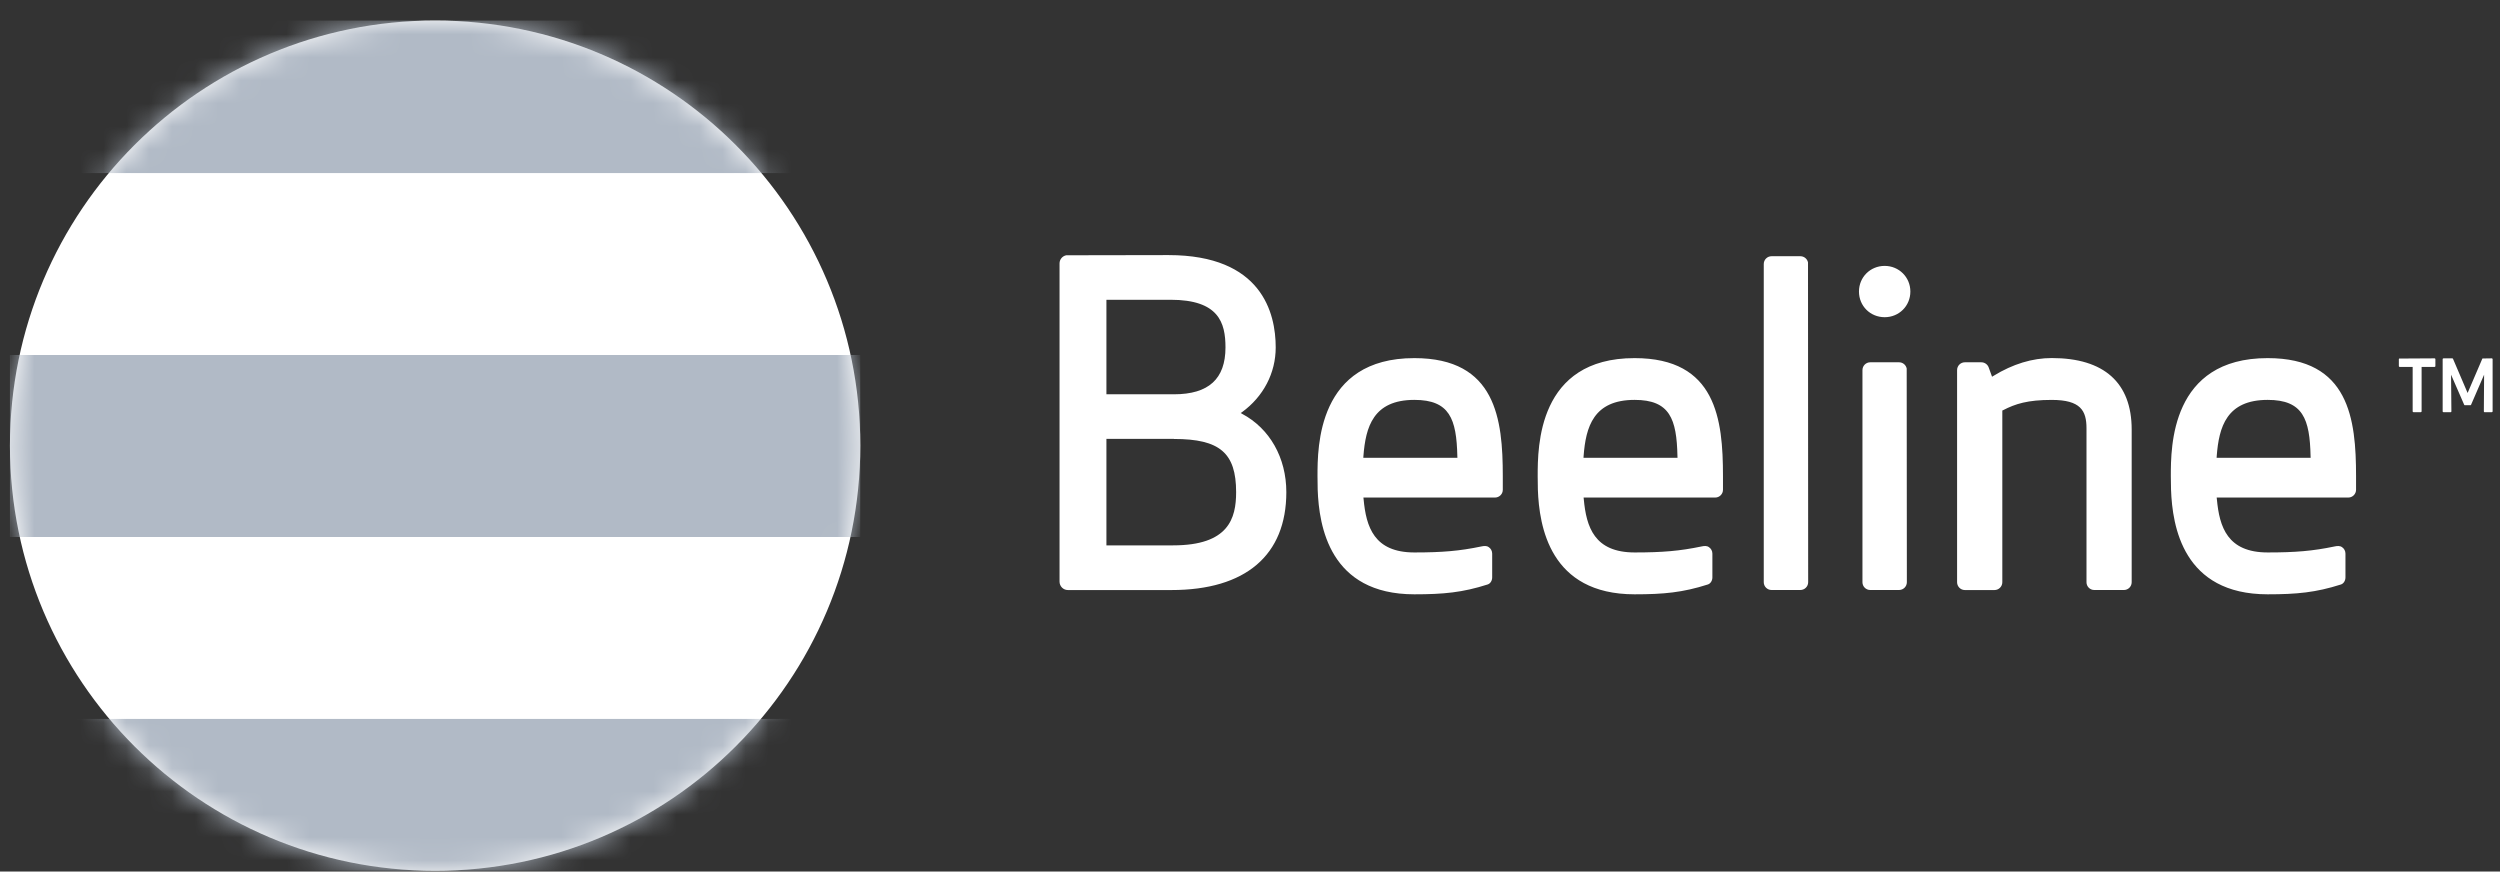
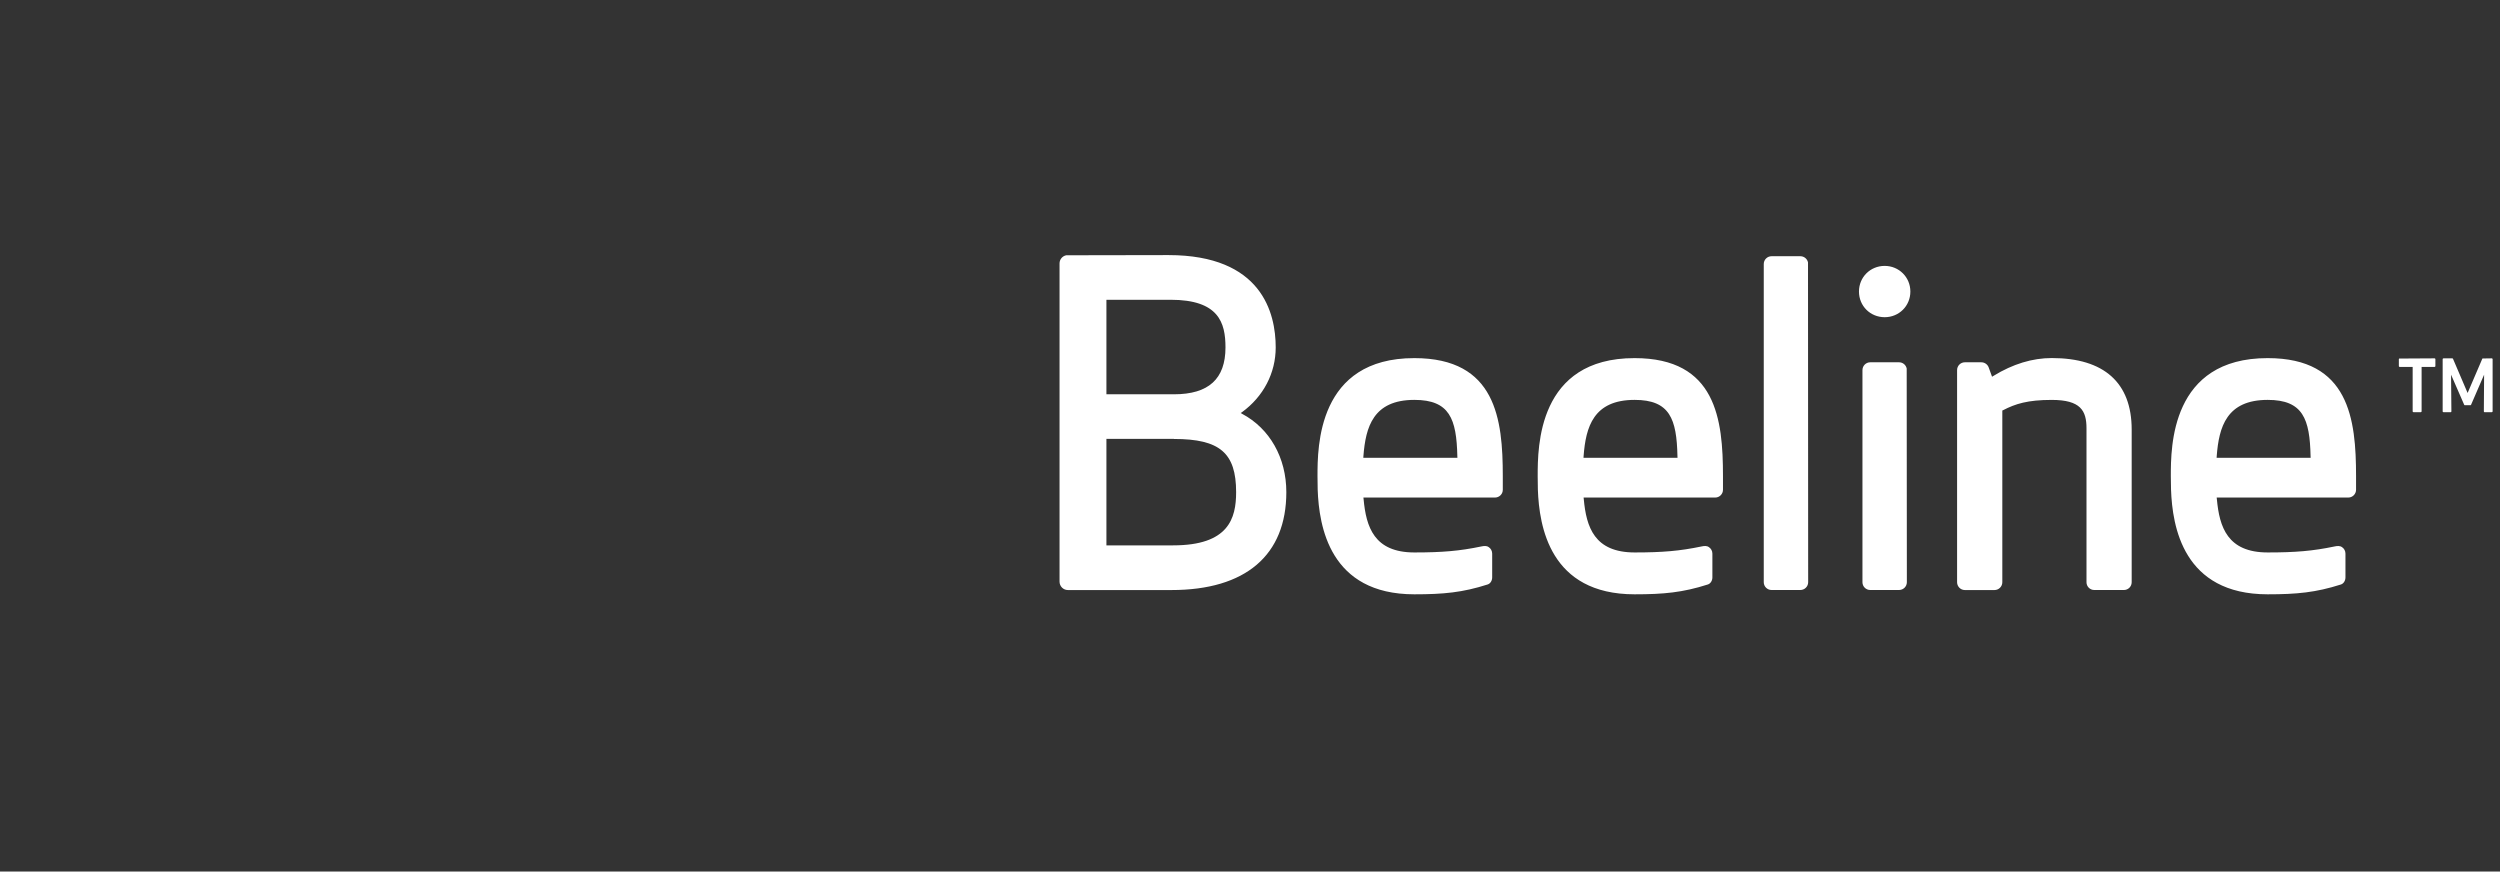
<svg xmlns="http://www.w3.org/2000/svg" width="109" height="38" viewBox="0 0 109 38" fill="none">
  <rect x="0" y="0" width="109" height="38" fill="#333333" stroke="none" />
  <path d="M61.666 15.614C65.225 15.614 65.522 18.271 65.522 20.762V21.356C65.522 21.541 65.37 21.693 65.182 21.693H59.445L59.453 21.768C59.564 22.971 59.909 24.087 61.666 24.087C62.885 24.087 63.641 24.023 64.587 23.825C64.7 23.802 64.811 23.788 64.906 23.853C65.002 23.915 65.058 24.02 65.059 24.136V25.177C65.059 25.309 64.986 25.445 64.857 25.484C63.767 25.834 62.932 25.912 61.666 25.912C57.971 25.912 57.509 22.944 57.451 21.349L57.443 20.762C57.443 19.489 57.443 15.611 61.666 15.614ZM71.269 15.614C74.823 15.614 75.122 18.271 75.122 20.762V21.355C75.122 21.541 74.969 21.693 74.784 21.693H69.045L69.053 21.768C69.164 22.971 69.509 24.086 71.269 24.087C72.488 24.087 73.24 24.023 74.189 23.825C74.297 23.802 74.411 23.788 74.506 23.853C74.601 23.915 74.66 24.02 74.66 24.136V25.177C74.66 25.309 74.585 25.445 74.459 25.484C73.367 25.834 72.534 25.912 71.269 25.912C67.571 25.912 67.109 22.944 67.051 21.349L67.043 20.762C67.043 19.489 67.043 15.611 71.269 15.614ZM98.871 15.614C102.426 15.614 102.724 18.271 102.724 20.762V21.356C102.723 21.541 102.571 21.693 102.386 21.693H96.647L96.656 21.768C96.767 22.972 97.111 24.087 98.871 24.087C100.092 24.087 100.842 24.023 101.79 23.825C101.901 23.802 102.014 23.789 102.109 23.853C102.204 23.915 102.262 24.02 102.262 24.136V25.177C102.262 25.309 102.187 25.445 102.063 25.484C100.968 25.834 100.136 25.912 98.871 25.912C95.177 25.912 94.715 22.944 94.657 21.349L94.648 20.762C94.648 19.489 94.645 15.611 98.871 15.614ZM50.945 11.122C55.015 11.122 55.621 13.645 55.621 15.148C55.621 16.264 55.085 17.292 54.149 17.972C54.146 17.974 54.12 17.993 54.096 18.007C54.123 18.025 54.152 18.04 54.154 18.042C55.363 18.683 56.084 19.961 56.084 21.459C56.084 24.208 54.307 25.726 51.077 25.726H46.56C46.358 25.726 46.196 25.561 46.196 25.36V11.485C46.196 11.309 46.321 11.164 46.486 11.13L50.945 11.122ZM89.457 15.611C91.738 15.611 92.941 16.688 92.941 18.727V25.386C92.941 25.572 92.79 25.724 92.605 25.724H91.308C91.123 25.724 90.971 25.572 90.971 25.386V18.672C90.971 17.907 90.717 17.436 89.457 17.436C88.408 17.436 87.87 17.606 87.336 17.884L87.301 17.899V25.386C87.301 25.572 87.148 25.726 86.96 25.726H85.667C85.482 25.726 85.329 25.572 85.329 25.386V16.137C85.329 15.948 85.481 15.796 85.667 15.796H86.389C86.53 15.797 86.659 15.887 86.708 16.023L86.853 16.425L86.922 16.384C87.759 15.871 88.612 15.611 89.457 15.611ZM78.495 11.171C78.66 11.171 78.797 11.287 78.829 11.442L78.836 25.386C78.836 25.572 78.683 25.724 78.495 25.724H77.24C77.052 25.724 76.901 25.572 76.9 25.386V11.511C76.9 11.323 77.052 11.171 77.243 11.171H78.495ZM82.801 15.796C82.963 15.796 83.1 15.912 83.132 16.068L83.139 25.386C83.138 25.572 82.986 25.724 82.798 25.724H81.541C81.356 25.724 81.203 25.572 81.203 25.386V16.137C81.203 15.948 81.356 15.796 81.541 15.796H82.801ZM48.24 23.778H51.149C53.567 23.778 53.895 22.605 53.895 21.459C53.895 19.747 53.185 19.139 51.185 19.139V19.136H48.24V23.778ZM61.666 17.435C59.875 17.435 59.541 18.613 59.445 19.886L59.44 19.961H63.543L63.54 19.889C63.504 18.263 63.205 17.435 61.666 17.435ZM71.269 17.435C69.475 17.435 69.14 18.613 69.045 19.886L69.04 19.961H73.14L73.137 19.889C73.103 18.263 72.805 17.435 71.269 17.435ZM98.871 17.435C97.08 17.435 96.745 18.613 96.649 19.886L96.644 19.961H100.744L100.741 19.889C100.707 18.263 100.409 17.435 98.871 17.435ZM106.92 15.624C106.933 15.624 106.946 15.634 106.951 15.644C106.957 15.658 107.531 17.001 107.588 17.134C107.645 17 108.227 15.644 108.227 15.644C108.229 15.639 108.233 15.634 108.238 15.63L108.642 15.624C108.662 15.624 108.677 15.639 108.678 15.657V17.938C108.678 17.956 108.66 17.972 108.642 17.972H108.33C108.32 17.972 108.311 17.97 108.304 17.962C108.298 17.956 108.296 17.948 108.296 17.935C108.296 17.912 108.307 16.612 108.307 16.336C108.203 16.584 107.739 17.647 107.739 17.647C107.736 17.66 107.724 17.668 107.711 17.668H107.469C107.454 17.668 107.44 17.66 107.438 17.647C107.431 17.633 106.974 16.582 106.866 16.336C106.872 16.612 106.881 17.912 106.881 17.935C106.881 17.948 106.876 17.956 106.871 17.962C106.866 17.969 106.852 17.972 106.848 17.972H106.536C106.513 17.972 106.5 17.956 106.5 17.938V15.657C106.5 15.639 106.516 15.624 106.536 15.624H106.92ZM106.148 15.624C106.166 15.624 106.182 15.639 106.183 15.657V15.964C106.182 15.982 106.166 15.998 106.148 15.998H105.582V17.938C105.582 17.956 105.564 17.971 105.546 17.971H105.227C105.208 17.971 105.192 17.956 105.192 17.938V15.998H104.623C104.607 15.998 104.59 15.982 104.59 15.964V15.657C104.59 15.648 104.594 15.639 104.601 15.633L106.148 15.624ZM48.24 17.191H51.185C52.696 17.191 53.431 16.521 53.431 15.148C53.431 14.071 53.141 13.07 51.036 13.07H48.24V17.191ZM82.171 11.593C82.797 11.593 83.292 12.088 83.292 12.711C83.292 13.34 82.797 13.83 82.171 13.83C81.543 13.829 81.051 13.34 81.051 12.711C81.051 12.086 81.543 11.594 82.171 11.593Z" fill="white" />
-   <path d="M0.433 19.431C0.433 29.67 8.732 37.968 18.973 37.968C29.209 37.968 37.51 29.67 37.51 19.431C37.51 9.192 29.209 0.894 18.973 0.894C8.732 0.894 0.433 9.192 0.433 19.431Z" fill="white" />
  <mask id="mask0_1_45" style="mask-type:alpha" maskUnits="userSpaceOnUse" x="0" y="0" width="38" height="38">
-     <path d="M0.433 19.431C0.433 29.67 8.732 37.968 18.973 37.968C29.209 37.968 37.51 29.67 37.51 19.431C37.51 9.192 29.209 0.894 18.973 0.894C8.732 0.894 0.433 9.192 0.433 19.431Z" fill="url(#paint0_linear_1_45)" />
-   </mask>
+     </mask>
  <g mask="url(#mask0_1_45)">
    <path d="M37.507 15.478H0.433V23.413H37.507V15.478ZM37.507 31.345H0.433V37.963H37.507V31.345ZM37.507 7.546H0.433V0.897H37.507V7.546Z" fill="#B1BAC6" />
  </g>
  <defs>
    <linearGradient id="paint0_linear_1_45" x1="0.434" y1="19.444" x2="37.507" y2="19.444" gradientUnits="userSpaceOnUse">
      <stop stop-color="#FAA61A" />
      <stop offset="1" stop-color="#FFE100" />
    </linearGradient>
  </defs>
</svg>